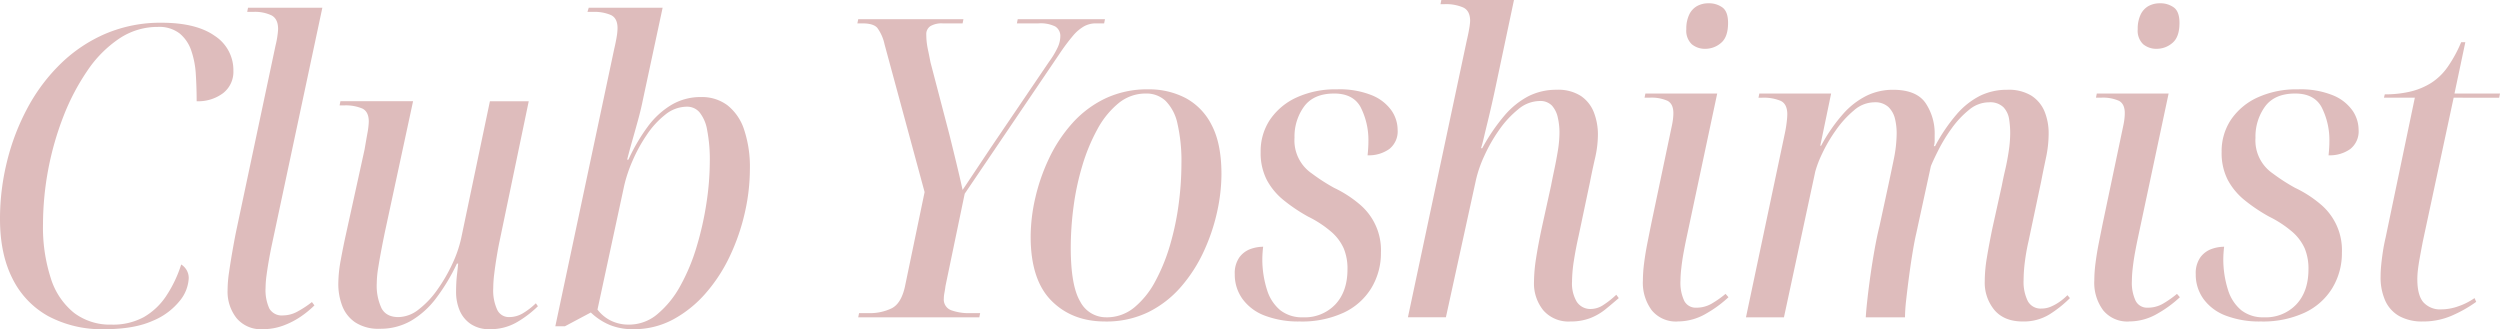
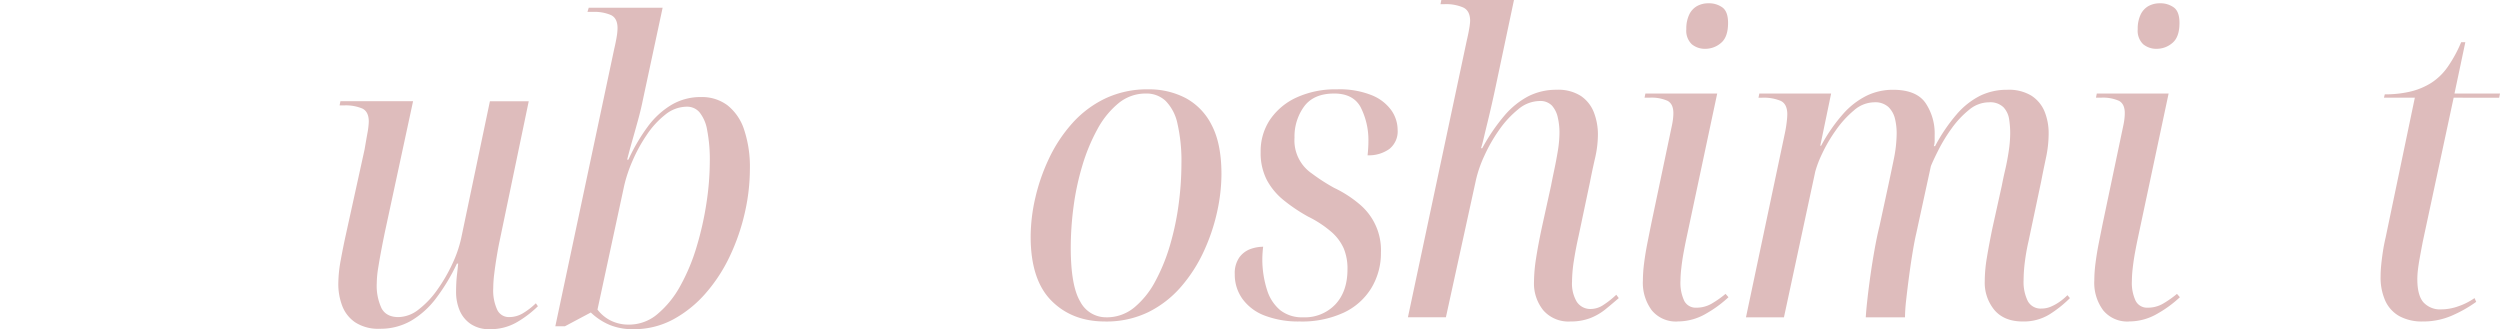
<svg xmlns="http://www.w3.org/2000/svg" id="clubyoshimist" width="691.192" height="91.014" viewBox="0 0 691.192 91.014">
-   <path id="パス_688" data-name="パス 688" d="M28.858,88.266a31.466,31.466,0,0,1-15.468-3.578A23.984,23.984,0,0,1,3.463,74.3Q0,67.489,0,57.792A66.085,66.085,0,0,1,1.962,41.8,62.662,62.662,0,0,1,7.676,26.971a49.836,49.836,0,0,1,9.177-12.177A40.9,40.9,0,0,1,29.262,6.54a38.643,38.643,0,0,1,15.41-3q9.581,0,14.717,3.637a11.269,11.269,0,0,1,5.138,9.639A7.466,7.466,0,0,1,61.7,22.989a11.422,11.422,0,0,1-7.33,2.251q0-3.81-.231-7.446a24.35,24.35,0,0,0-1.269-6.58,10.449,10.449,0,0,0-3.232-4.732,9.228,9.228,0,0,0-6-1.79A19.035,19.035,0,0,0,32.957,7.924a32.448,32.448,0,0,0-8.773,8.832,62.152,62.152,0,0,0-6.637,12.639A83.148,83.148,0,0,0,11.89,59.177,45.812,45.812,0,0,0,14.082,74.3a19.809,19.809,0,0,0,6.407,9.466A16.469,16.469,0,0,0,30.821,87a17.781,17.781,0,0,0,8.946-2.079,18.529,18.529,0,0,0,6.176-5.829A34.569,34.569,0,0,0,50.1,70.374a4.515,4.515,0,0,1,1.5,1.558,4.362,4.362,0,0,1,.577,2.25,10.613,10.613,0,0,1-2.424,6.177,18.6,18.6,0,0,1-7.56,5.6q-5.138,2.307-13.333,2.309" transform="translate(0 2.748)" fill="#debcbc" />
-   <path id="パス_689" data-name="パス 689" d="M63.278,88.883a8.749,8.749,0,0,1-7.215-3.059,11.777,11.777,0,0,1-2.481-7.676,34.5,34.5,0,0,1,.4-4.964q.4-2.769.923-5.772T55.89,62.1L66.856,10.388a23.7,23.7,0,0,0,.519-2.713,16.868,16.868,0,0,0,.174-1.788q0-2.771-1.79-3.752a10.583,10.583,0,0,0-5.021-.982H59.007L59.239,0H79.785L65.818,65.566q-.347,1.617-.752,3.867t-.692,4.386a27.807,27.807,0,0,0-.289,3.637,12.283,12.283,0,0,0,1.039,5.713,3.949,3.949,0,0,0,3.808,1.9,8.343,8.343,0,0,0,3.926-1.038A27.956,27.956,0,0,0,76.9,81.38l.693.923a26.643,26.643,0,0,1-3.809,3.117A22.155,22.155,0,0,1,68.934,87.9a16.216,16.216,0,0,1-5.655.981" transform="translate(9.339 2.131)" fill="#debcbc" />
  <path id="パス_690" data-name="パス 690" d="M121.561,85.045a9.108,9.108,0,0,1-5.31-1.443,8.538,8.538,0,0,1-3.059-3.751,13.138,13.138,0,0,1-.981-5.2c0-.693.018-1.461.058-2.309s.115-1.75.23-2.713.211-1.865.289-2.713h-.346A53.576,53.576,0,0,1,106.67,76.5a23.784,23.784,0,0,1-6.926,6.233,17.046,17.046,0,0,1-8.657,2.194,11.675,11.675,0,0,1-6.7-1.732,9.6,9.6,0,0,1-3.636-4.56,16.894,16.894,0,0,1-1.1-6.174,37.117,37.117,0,0,1,.693-6.638q.692-3.75,1.384-6.868l5.2-23.663q.347-2.077.75-4.328a21,21,0,0,0,.4-3.29q0-2.771-1.79-3.636a11.771,11.771,0,0,0-5.021-.865H80.005l.231-1.154h20.085l-7.734,35.9q-.463,2.195-.982,4.906t-.923,5.251a27.746,27.746,0,0,0-.4,4.271,14.648,14.648,0,0,0,1.327,6.926Q92.933,81.7,96.281,81.7a9.2,9.2,0,0,0,5.54-2.077,24.566,24.566,0,0,0,5.2-5.483,44.31,44.31,0,0,0,4.156-7.157A33.644,33.644,0,0,0,113.6,60l7.965-37.977H132.3L124.217,60.8q-.347,1.619-.75,4.041t-.693,4.79a34.476,34.476,0,0,0-.289,4.1,12.759,12.759,0,0,0,1.1,5.944,3.529,3.529,0,0,0,3.289,2.02,7.364,7.364,0,0,0,3.694-.981,19.653,19.653,0,0,0,3.694-2.829l.577.809a29.488,29.488,0,0,1-5.655,4.328,14.473,14.473,0,0,1-7.619,2.02" transform="translate(13.884 5.969)" fill="#debcbc" />
  <path id="パス_691" data-name="パス 691" d="M152.331,88.883a16.754,16.754,0,0,1-6.637-1.212,17.272,17.272,0,0,1-5.136-3.405L133.4,88.075h-2.655l16.276-76.648q.461-1.96.693-3.405a15.575,15.575,0,0,0,.231-2.366q0-2.771-1.847-3.636a11.508,11.508,0,0,0-4.849-.865h-1.616L139.98,0h20.432l-5.54,25.857q-.463,2.309-1.271,5.251t-1.616,5.772q-.809,2.831-1.384,5.136h.346a51.155,51.155,0,0,1,5.425-9.234,22.518,22.518,0,0,1,6.522-5.945,15.77,15.77,0,0,1,8.138-2.135,11.778,11.778,0,0,1,7.272,2.25,14.138,14.138,0,0,1,4.617,6.7,32.544,32.544,0,0,1,1.616,11.024,54.468,54.468,0,0,1-1.386,11.946,57.762,57.762,0,0,1-4.1,11.947,44.136,44.136,0,0,1-6.7,10.331,32.251,32.251,0,0,1-9,7.272,22.839,22.839,0,0,1-11.024,2.713m-1.154-1.269a12.093,12.093,0,0,0,7.85-2.944,27.04,27.04,0,0,0,6.291-7.791,53.842,53.842,0,0,0,4.5-10.793,86.932,86.932,0,0,0,2.714-12.062,76.368,76.368,0,0,0,.923-11.313,42.993,42.993,0,0,0-.75-9,10.593,10.593,0,0,0-2.135-4.849,4.524,4.524,0,0,0-3.464-1.5,9.568,9.568,0,0,0-5.944,2.194,24.128,24.128,0,0,0-5.136,5.6,43.061,43.061,0,0,0-3.924,7.156,38.791,38.791,0,0,0-2.309,6.868L142.4,83.457a10.506,10.506,0,0,0,3.579,3,10.989,10.989,0,0,0,5.194,1.154" transform="translate(22.789 2.131)" fill="#debcbc" />
-   <path id="パス_692" data-name="パス 692" d="M3.278,180.325l.231-1.154H6.28a13.783,13.783,0,0,0,6.233-1.327q2.655-1.326,3.693-6.061L21.631,145.7,10.551,104.832a11.911,11.911,0,0,0-2.02-4.56q-1.1-1.212-4.1-1.212H3.047l.231-1.154H32.367l-.23,1.154H26.6a6.167,6.167,0,0,0-3.347.75,2.617,2.617,0,0,0-1.154,2.366,18.681,18.681,0,0,0,.115,2.078,23.232,23.232,0,0,0,.4,2.366q.287,1.328.635,3.174l5.194,19.855q.576,2.309,1.212,4.905t1.269,5.253q.634,2.656,1.213,5.31,1.846-2.771,3.809-5.714t4.04-6.061l16.046-23.663a22.975,22.975,0,0,0,2.424-4.041,7.448,7.448,0,0,0,.693-2.885,3.08,3.08,0,0,0-1.386-2.829,9.142,9.142,0,0,0-4.617-.865h-6l.23-1.154H71.5l-.231,1.154H68.96a6.718,6.718,0,0,0-3.233.808,11.368,11.368,0,0,0-3.059,2.6,54.8,54.8,0,0,0-3.752,5.021l-26.2,38.67-5.31,25.51q-.114.927-.288,1.847a8.976,8.976,0,0,0-.174,1.617,3.142,3.142,0,0,0,2.021,3.232,14.328,14.328,0,0,0,5.251.808h2.771l-.231,1.154Z" transform="translate(234.001 -92.597)" fill="#debcbc" />
  <path id="パス_693" data-name="パス 693" d="M64.388,178.6q-9.121,0-14.833-5.772t-5.714-17.661a48.219,48.219,0,0,1,1.269-10.677,52.949,52.949,0,0,1,3.809-10.967,40.313,40.313,0,0,1,6.407-9.7,29.057,29.057,0,0,1,9.118-6.868,27.116,27.116,0,0,1,11.947-2.539,21.86,21.86,0,0,1,10.216,2.366,17.177,17.177,0,0,1,7.272,7.5q2.709,5.138,2.713,13.563a49.226,49.226,0,0,1-1.212,10.505,53,53,0,0,1-3.694,10.908A41.15,41.15,0,0,1,85.4,169.02a28.96,28.96,0,0,1-9,6.984,26.5,26.5,0,0,1-12,2.6m.346-1.154a11.931,11.931,0,0,0,7.734-2.713,23.906,23.906,0,0,0,5.829-7.272,50.981,50.981,0,0,0,4.1-10.1,74.971,74.971,0,0,0,2.366-11.312,85.423,85.423,0,0,0,.75-10.967,46.485,46.485,0,0,0-1.1-11.2,12.646,12.646,0,0,0-3.29-6.291,7.713,7.713,0,0,0-5.425-2.02,11.771,11.771,0,0,0-7.618,2.713,24.049,24.049,0,0,0-5.829,7.214A51.164,51.164,0,0,0,58.1,135.6a71.848,71.848,0,0,0-2.425,11.428,87.144,87.144,0,0,0-.749,11.139q0,10.505,2.6,14.891a8.021,8.021,0,0,0,7.215,4.386" transform="translate(241.112 -89.718)" fill="#debcbc" />
  <path id="パス_694" data-name="パス 694" d="M109.907,178.6a26.1,26.1,0,0,1-9.7-1.616,13.445,13.445,0,0,1-6.176-4.617,11.451,11.451,0,0,1-2.135-6.811,7.582,7.582,0,0,1,1.269-4.675,6.57,6.57,0,0,1,3.059-2.309,10.522,10.522,0,0,1,3.521-.635q-.116.927-.174,1.847c-.04.616-.058,1.232-.058,1.847a28.027,28.027,0,0,0,1.328,8.311,11.759,11.759,0,0,0,3.636,5.542,9.771,9.771,0,0,0,6.349,1.962,11.593,11.593,0,0,0,8.887-3.578q3.347-3.578,3.348-9.7a14.6,14.6,0,0,0-1.038-5.77,13.245,13.245,0,0,0-3.405-4.56,30.283,30.283,0,0,0-6.407-4.213,46.275,46.275,0,0,1-6.868-4.617,18.206,18.206,0,0,1-4.617-5.6,16.259,16.259,0,0,1-1.673-7.676,15.666,15.666,0,0,1,2.6-8.946,17.771,17.771,0,0,1,7.33-6.118,25.83,25.83,0,0,1,11.2-2.25,23.759,23.759,0,0,1,9.7,1.673,12.264,12.264,0,0,1,5.368,4.213,9.517,9.517,0,0,1,1.673,5.309,6.208,6.208,0,0,1-2.309,5.31,9.746,9.746,0,0,1-6,1.732q.113-1.039.173-2.02t.058-1.9a20,20,0,0,0-2.194-9.466q-2.077-3.694-7.271-3.693-5.658,0-8.312,3.578a14.117,14.117,0,0,0-2.655,8.657,11.049,11.049,0,0,0,4.791,9.87,52.235,52.235,0,0,0,6.176,3.982,32.044,32.044,0,0,1,6.925,4.445,16.511,16.511,0,0,1,6,13.448,18.575,18.575,0,0,1-2.655,9.811,17.7,17.7,0,0,1-7.676,6.811,27.53,27.53,0,0,1-12.062,2.424" transform="translate(249.488 -89.718)" fill="#debcbc" />
  <path id="パス_695" data-name="パス 695" d="M177.567,182.268a9.228,9.228,0,0,1-7.445-3.059,11.787,11.787,0,0,1-2.6-7.907,43.457,43.457,0,0,1,.577-6.522q.578-3.75,1.616-8.6l2.54-11.542q.347-1.846.865-4.272t.982-5.194a31.833,31.833,0,0,0,.462-5.2,18.409,18.409,0,0,0-.462-4.1,7.193,7.193,0,0,0-1.616-3.29,4.454,4.454,0,0,0-3.463-1.269,9.371,9.371,0,0,0-5.888,2.309,27.581,27.581,0,0,0-5.31,5.772,43.347,43.347,0,0,0-4.1,7.215,32.916,32.916,0,0,0-2.251,6.522l-8.31,37.977H132.663l16.277-76.533q.46-1.96.692-3.4a15.067,15.067,0,0,0,.231-2.02q0-2.773-1.9-3.694a11.916,11.916,0,0,0-5.136-.924h-1.154l.23-1.153h20.085l-5.079,24.01q-.462,2.193-1.038,4.732t-1.154,4.906q-.58,2.367-1.039,4.328t-.808,3h.346a52.053,52.053,0,0,1,6.118-9,22.314,22.314,0,0,1,6.637-5.369,16.954,16.954,0,0,1,7.791-1.788,11.632,11.632,0,0,1,6.752,1.731,9.745,9.745,0,0,1,3.579,4.56,16.963,16.963,0,0,1,1.1,6.176,29.33,29.33,0,0,1-.809,6.522q-.808,3.523-1.385,6.522l-3.117,14.775q-.81,3.579-1.328,6.926a39.144,39.144,0,0,0-.519,5.888,9.829,9.829,0,0,0,1.327,5.54,4.485,4.485,0,0,0,3.983,1.962,6.256,6.256,0,0,0,3.348-1.1,24.344,24.344,0,0,0,3.578-2.828l.693.923q-1.733,1.5-3.637,3.059a15.724,15.724,0,0,1-4.271,2.482,15.055,15.055,0,0,1-5.483.923" transform="translate(256.593 -93.385)" fill="#debcbc" />
  <path id="パス_696" data-name="パス 696" d="M197.567,182.131a8.619,8.619,0,0,1-7.1-3.06,12.706,12.706,0,0,1-2.481-8.253,39.022,39.022,0,0,1,.346-4.906q.347-2.711.923-5.6t1.039-5.194l5.657-26.9q.229-1.039.346-1.962a14.364,14.364,0,0,0,.115-1.732q0-2.538-1.616-3.405a10.937,10.937,0,0,0-4.964-.865h-1.386l.231-1.154h19.854l-8.542,40.17q-.347,1.619-.75,3.809t-.635,4.328a34,34,0,0,0-.23,3.521,11.677,11.677,0,0,0,1.038,5.484,3.532,3.532,0,0,0,3.348,1.9,8.289,8.289,0,0,0,4.213-1.1,28.442,28.442,0,0,0,3.867-2.713l.808.923a32.649,32.649,0,0,1-6.233,4.56,15.443,15.443,0,0,1-7.849,2.136m7.734-75.378a5.676,5.676,0,0,1-3.809-1.271,5.157,5.157,0,0,1-1.5-4.155,8.986,8.986,0,0,1,.808-4.04,5.274,5.274,0,0,1,2.194-2.367,6.447,6.447,0,0,1,3.117-.749,6.329,6.329,0,0,1,3.867,1.153q1.559,1.156,1.558,4.271,0,3.928-1.962,5.542a6.581,6.581,0,0,1-4.271,1.616" transform="translate(266.236 -93.248)" fill="#debcbc" />
  <path id="パス_697" data-name="パス 697" d="M288.778,178.584q-5.08,0-7.791-3.117a11.854,11.854,0,0,1-2.713-8.08,39.879,39.879,0,0,1,.577-6.407q.578-3.519,1.5-8.022l2.655-12q.347-1.846.924-4.33t.98-5.194a34.279,34.279,0,0,0,.4-5.021,25.6,25.6,0,0,0-.289-3.694,6.171,6.171,0,0,0-1.557-3.348,5.247,5.247,0,0,0-4.041-1.385,8.642,8.642,0,0,0-5.483,2.077,25.7,25.7,0,0,0-4.734,5.021,44.1,44.1,0,0,0-3.636,5.888q-1.5,2.943-2.194,4.675l-4.04,18.584q-.463,1.964-.982,5.079t-.98,6.58q-.463,3.463-.808,6.58a47.292,47.292,0,0,0-.346,4.964H245.376q.113-1.962.462-5.079t.865-6.753q.52-3.636,1.154-7.156t1.327-6.292l2.425-11.2q.692-3.231,1.5-7.157a36.273,36.273,0,0,0,.808-7.272,16.849,16.849,0,0,0-.461-3.982,6.723,6.723,0,0,0-1.788-3.233,5.42,5.42,0,0,0-3.983-1.327,8.7,8.7,0,0,0-5.6,2.251,28.033,28.033,0,0,0-5.021,5.54,41.645,41.645,0,0,0-3.752,6.407,29.9,29.9,0,0,0-1.9,4.963l-8.657,40.287h-10.5l10.734-50.791q.347-1.615.52-3.117a21.473,21.473,0,0,0,.173-2.192q0-2.885-1.847-3.752a12.183,12.183,0,0,0-5.079-.865h-1.039l.231-1.154H235.8l-3,14.429h.23a46.339,46.339,0,0,1,6.118-8.831,21.428,21.428,0,0,1,6.522-5.021,16.626,16.626,0,0,1,7.215-1.616q6.463,0,9,3.636a15.041,15.041,0,0,1,2.54,8.831v1.558a4.945,4.945,0,0,1-.23,1.558h.345a47.568,47.568,0,0,1,5.944-8.772,21.232,21.232,0,0,1,6.464-5.138,16.924,16.924,0,0,1,7.561-1.673,12.026,12.026,0,0,1,6.637,1.616,9.511,9.511,0,0,1,3.637,4.328,16,16,0,0,1,1.154,6.292,31.978,31.978,0,0,1-.75,6.637q-.752,3.523-1.328,6.522l-3.463,16.391a56.405,56.405,0,0,0-1.038,5.829,41.775,41.775,0,0,0-.346,5.022,11.972,11.972,0,0,0,1.154,5.772,4.015,4.015,0,0,0,3.809,2.077,6.475,6.475,0,0,0,2.424-.462,13,13,0,0,0,2.366-1.269,15.554,15.554,0,0,0,2.366-1.963l.693.808a32.275,32.275,0,0,1-5.655,4.5,13.594,13.594,0,0,1-7.389,1.962" transform="translate(270.465 -89.701)" fill="#debcbc" />
  <path id="パス_698" data-name="パス 698" d="M303.847,182.131a8.619,8.619,0,0,1-7.1-3.06,12.707,12.707,0,0,1-2.481-8.253,39.045,39.045,0,0,1,.346-4.906q.347-2.711.923-5.6t1.039-5.194l5.657-26.9q.229-1.039.346-1.962a14.364,14.364,0,0,0,.115-1.732q0-2.538-1.616-3.405a10.938,10.938,0,0,0-4.964-.865h-1.386l.231-1.154h19.854l-8.542,40.17q-.347,1.619-.75,3.809t-.635,4.328a34,34,0,0,0-.23,3.521,11.677,11.677,0,0,0,1.038,5.484,3.532,3.532,0,0,0,3.348,1.9,8.289,8.289,0,0,0,4.213-1.1,28.44,28.44,0,0,0,3.867-2.713l.808.923a32.648,32.648,0,0,1-6.233,4.56,15.443,15.443,0,0,1-7.849,2.136m7.734-75.378a5.676,5.676,0,0,1-3.809-1.271,5.156,5.156,0,0,1-1.5-4.155,8.986,8.986,0,0,1,.808-4.04,5.274,5.274,0,0,1,2.194-2.367,6.447,6.447,0,0,1,3.117-.749,6.329,6.329,0,0,1,3.867,1.153q1.559,1.156,1.558,4.271,0,3.928-1.962,5.542a6.581,6.581,0,0,1-4.271,1.616" transform="translate(284.76 -93.248)" fill="#debcbc" />
-   <path id="パス_699" data-name="パス 699" d="M336.16,178.6a26.1,26.1,0,0,1-9.7-1.616,13.445,13.445,0,0,1-6.176-4.617,11.451,11.451,0,0,1-2.135-6.811,7.581,7.581,0,0,1,1.269-4.675,6.57,6.57,0,0,1,3.059-2.309,10.522,10.522,0,0,1,3.521-.635q-.116.927-.174,1.847c-.04.616-.058,1.232-.058,1.847a28.028,28.028,0,0,0,1.328,8.311,11.759,11.759,0,0,0,3.636,5.542,9.771,9.771,0,0,0,6.349,1.962,11.593,11.593,0,0,0,8.887-3.578q3.347-3.578,3.348-9.7a14.6,14.6,0,0,0-1.038-5.77,13.246,13.246,0,0,0-3.405-4.56,30.283,30.283,0,0,0-6.407-4.213,46.275,46.275,0,0,1-6.869-4.617,18.206,18.206,0,0,1-4.617-5.6,16.258,16.258,0,0,1-1.673-7.676,15.666,15.666,0,0,1,2.6-8.946,17.771,17.771,0,0,1,7.33-6.118,25.83,25.83,0,0,1,11.2-2.25,23.759,23.759,0,0,1,9.7,1.673,12.265,12.265,0,0,1,5.368,4.213,9.518,9.518,0,0,1,1.673,5.309,6.208,6.208,0,0,1-2.309,5.31,9.746,9.746,0,0,1-6,1.732q.113-1.039.173-2.02t.058-1.9a20,20,0,0,0-2.194-9.466q-2.077-3.694-7.271-3.693-5.658,0-8.312,3.578a14.117,14.117,0,0,0-2.655,8.657,11.049,11.049,0,0,0,4.791,9.87,52.23,52.23,0,0,0,6.176,3.982,32.043,32.043,0,0,1,6.925,4.445,16.511,16.511,0,0,1,6,13.448,18.575,18.575,0,0,1-2.655,9.811,17.7,17.7,0,0,1-7.676,6.811A27.53,27.53,0,0,1,336.16,178.6" transform="translate(288.924 -89.718)" fill="#debcbc" />
  <path id="パス_700" data-name="パス 700" d="M373.327,180.537a13.04,13.04,0,0,1-6.407-1.443A9.262,9.262,0,0,1,363,174.882a15.684,15.684,0,0,1-1.327-6.811q0-1.5.173-3.233t.462-3.636q.287-1.9.75-3.867l8.08-38.67h-8.542l.231-.924a30.308,30.308,0,0,0,6.984-.75,19.131,19.131,0,0,0,5.772-2.366,16.25,16.25,0,0,0,4.617-4.445,36.627,36.627,0,0,0,3.751-6.867H385.1l-3,14.2h12.583l-.231,1.154H381.869l-8.542,39.824q-.463,2.424-.808,4.328T372,166.166a22.681,22.681,0,0,0-.174,2.713q0,4.388,1.673,6.349a6.233,6.233,0,0,0,5.021,1.961,14.222,14.222,0,0,0,4.676-.865,17.884,17.884,0,0,0,4.444-2.251l.463,1.039a36.456,36.456,0,0,1-6.87,3.867,19.854,19.854,0,0,1-7.907,1.558" transform="translate(296.509 -91.655)" fill="#debcbc" />
</svg>